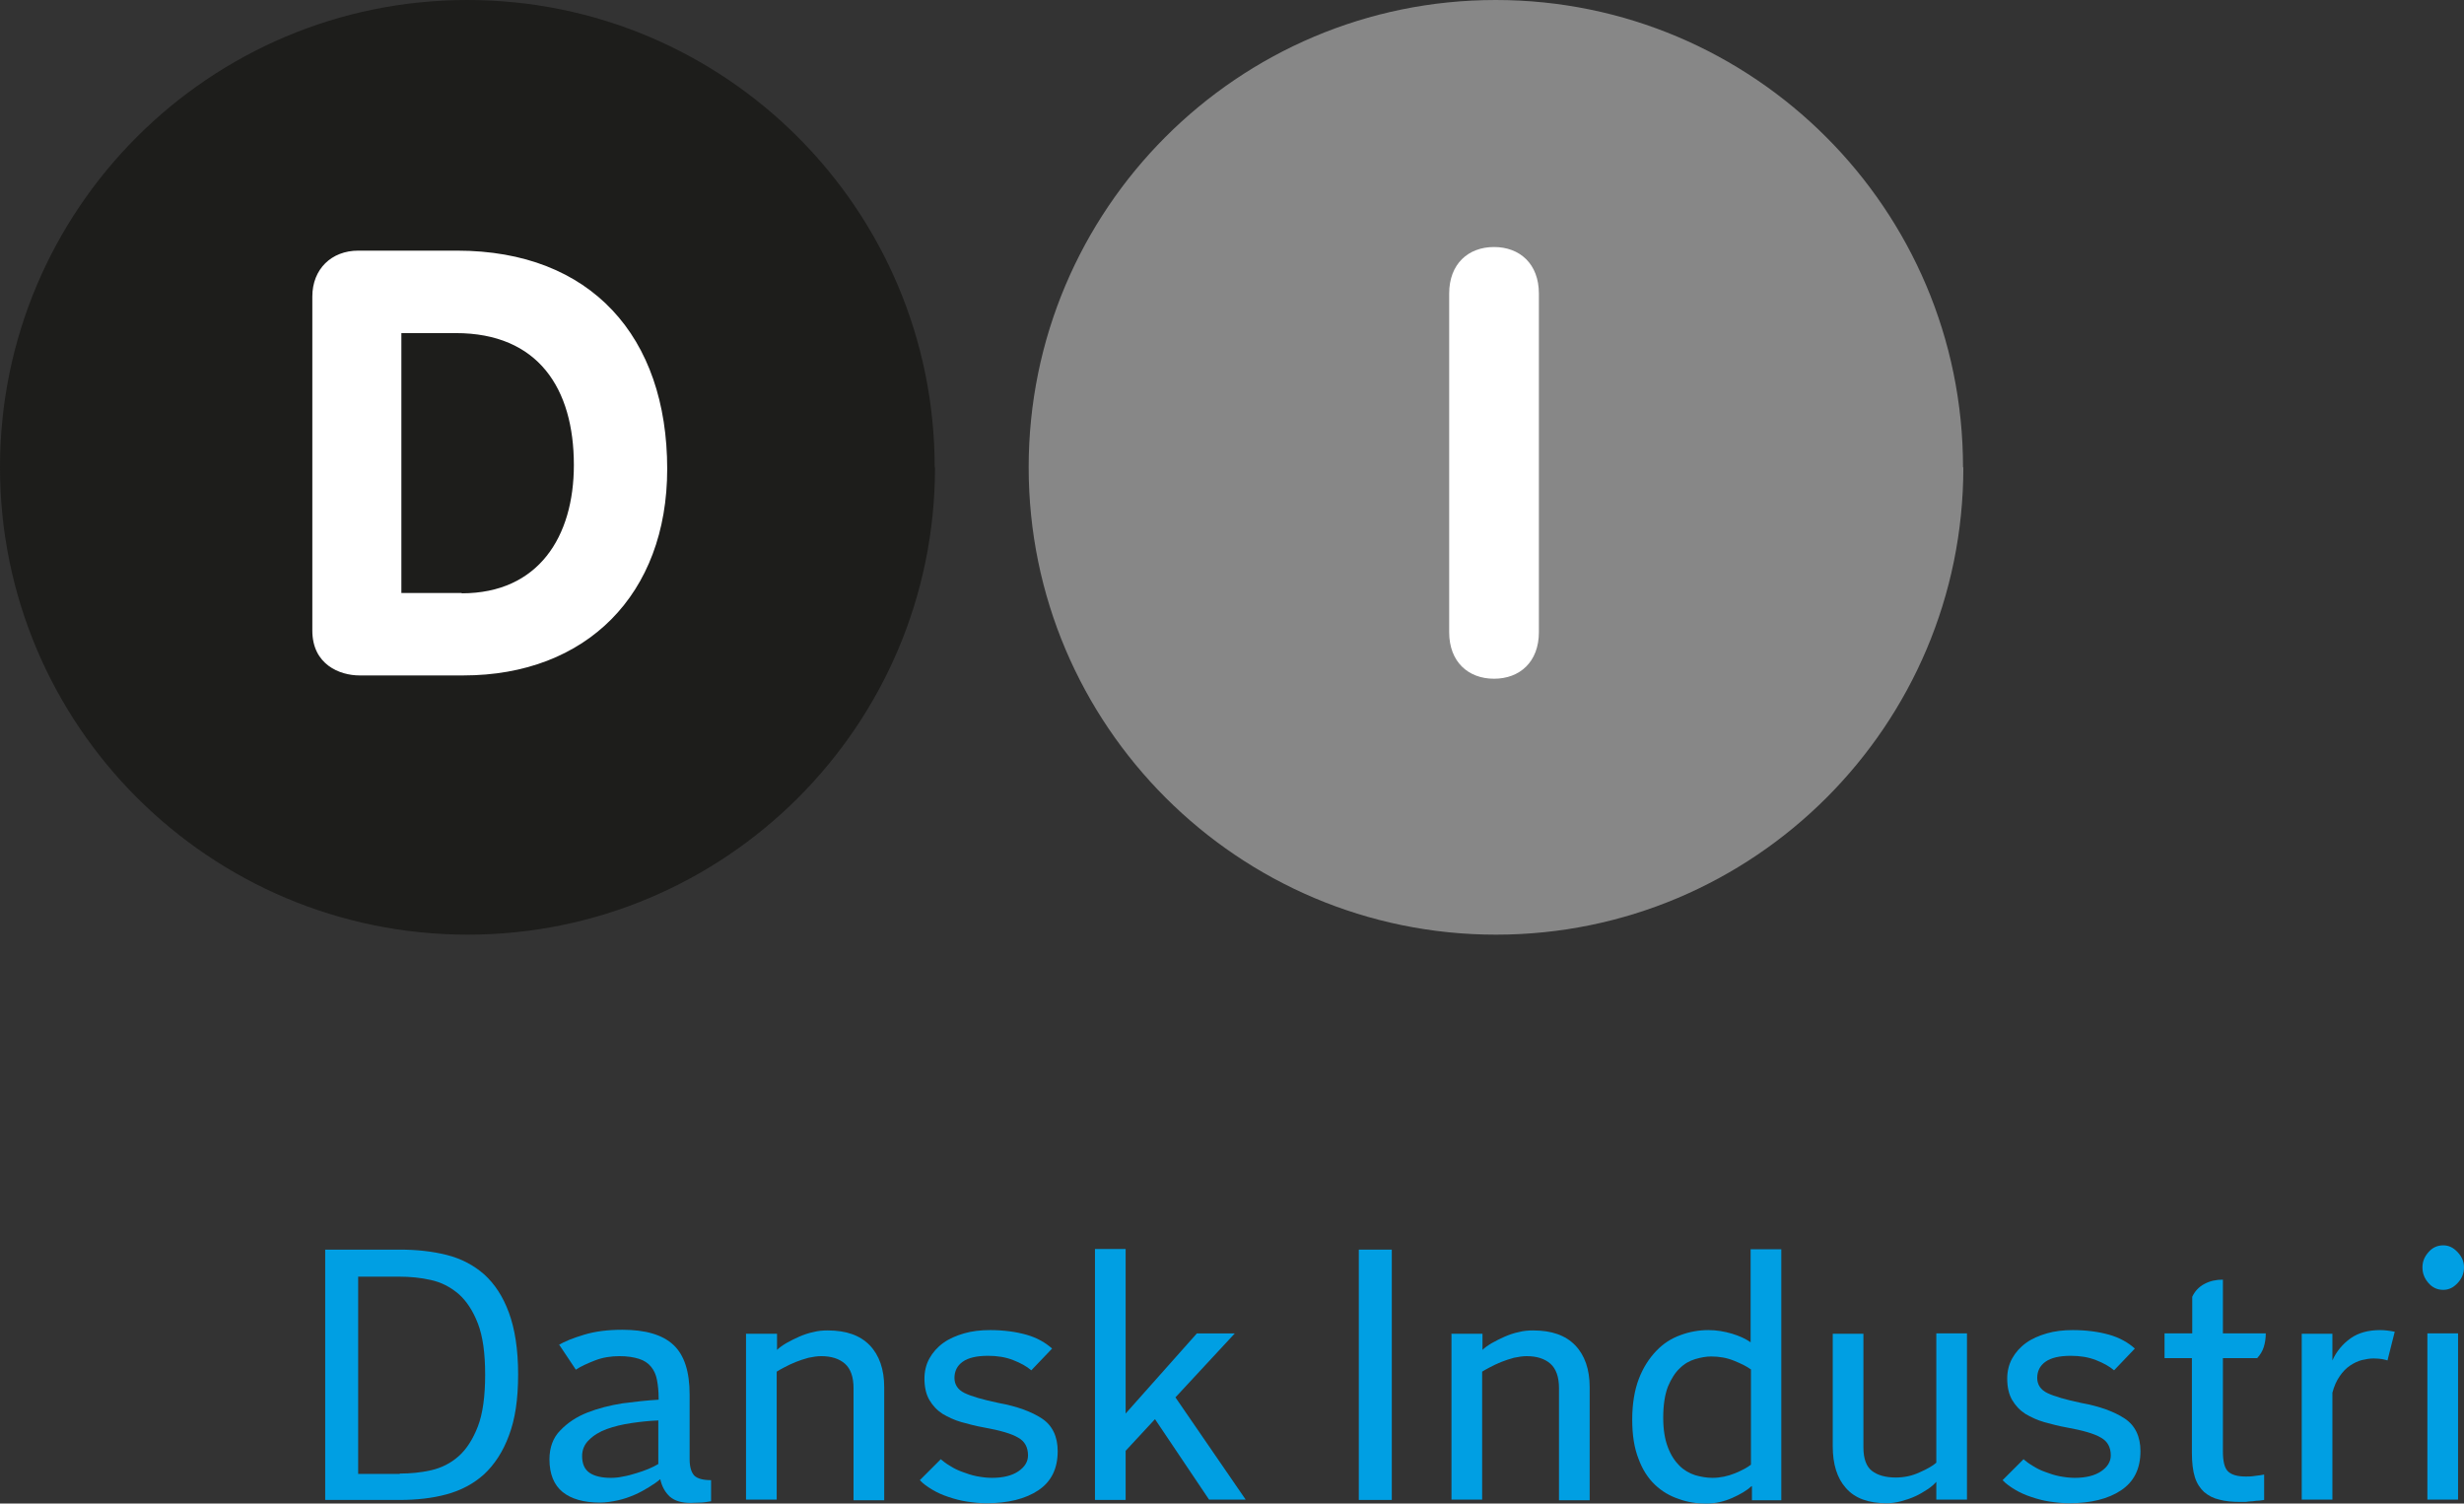
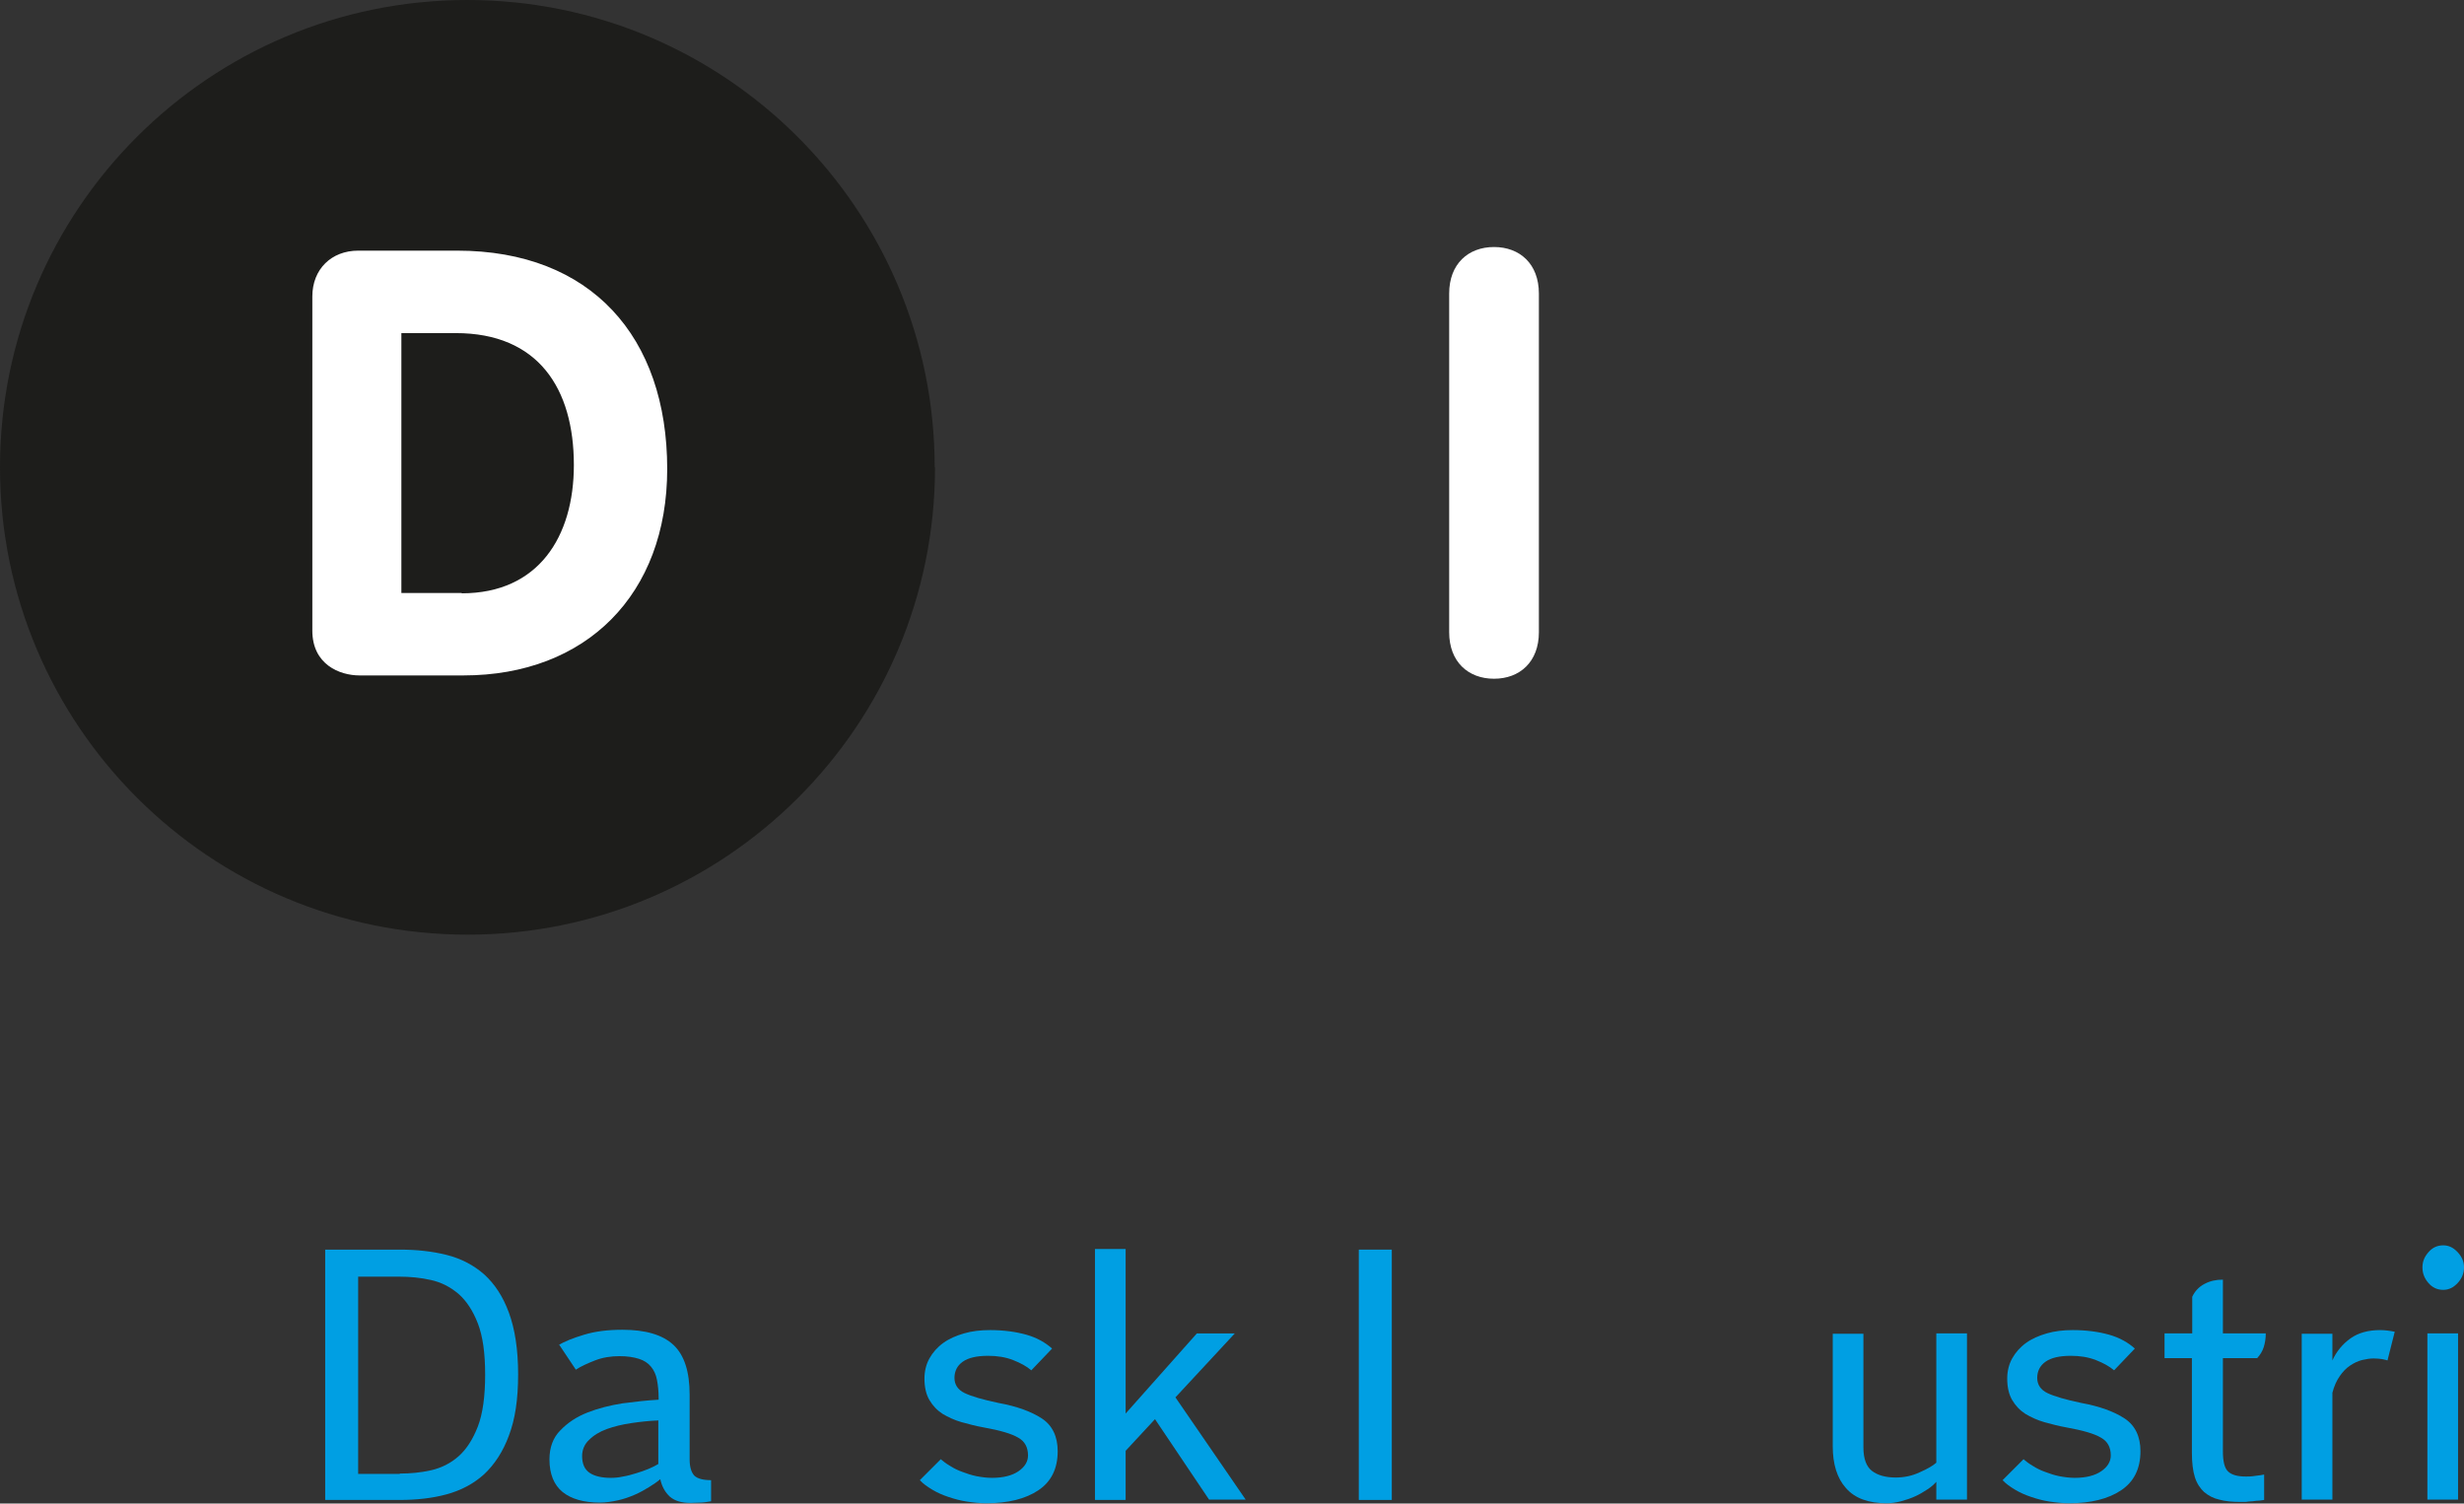
<svg xmlns="http://www.w3.org/2000/svg" id="Layer_1" viewBox="0 0 74.71 45.59">
  <rect x="0" y="0" width="74.71" height="45.59" fill="#333333" stroke="none" />
  <defs>
    <style>.cls-1{fill:#009fe3;}.cls-2{fill:#fff;}.cls-3{fill:#1d1d1b;}.cls-4{fill:#878787;}</style>
  </defs>
  <path class="cls-3" d="m28.35,14.17c0,7.83-6.35,14.17-14.17,14.17S0,22,0,14.17,6.35,0,14.17,0s14.17,6.35,14.17,14.17Z" />
-   <path class="cls-4" d="m59.53,14.17c0,7.83-6.35,14.17-14.17,14.17s-14.17-6.35-14.17-14.17S37.53,0,45.35,0s14.17,6.35,14.17,14.17Z" />
  <path class="cls-2" d="m43.94,19.17c0,.9.58,1.41,1.36,1.41s1.36-.51,1.36-1.41v-10.27c0-.9-.58-1.41-1.36-1.41s-1.36.51-1.36,1.41v10.27Z" />
  <path class="cls-2" d="m13.86,7.6h-3c-.81,0-1.39.56-1.39,1.39v10.13c0,1.03.83,1.36,1.43,1.36h3.15c3.73,0,6.18-2.46,6.18-6.26,0-4.01-2.31-6.62-6.37-6.62Zm.14,10.38h-1.83v-7.88h1.65c2.5,0,3.58,1.68,3.58,4,0,2.17-1.07,3.89-3.4,3.89Z" />
  <path class="cls-1" d="m9.86,37.89h2.26c.51,0,.98.05,1.42.16.44.11.82.31,1.14.59.32.29.57.67.75,1.16.18.49.28,1.11.28,1.87s-.09,1.36-.28,1.86c-.18.49-.44.88-.75,1.17-.32.29-.7.49-1.14.61-.44.12-.92.17-1.42.17h-2.26v-7.59Zm2.26,6.79c.33,0,.64-.03.95-.1.31-.07.59-.21.83-.42.24-.21.44-.52.59-.91.15-.39.22-.92.22-1.57s-.07-1.16-.22-1.55c-.15-.39-.35-.69-.59-.9-.25-.21-.52-.35-.84-.42-.31-.07-.63-.1-.95-.1h-1.25v5.98h1.26Z" />
  <path class="cls-1" d="m16.93,40.79c.19-.12.45-.22.78-.32.33-.1.71-.15,1.16-.15.7,0,1.22.15,1.55.46s.49.81.49,1.51v1.96c0,.23.05.39.14.49.09.09.26.14.51.14v.64c-.12.02-.23.04-.33.04-.11,0-.2.01-.29.01-.27,0-.48-.06-.63-.19-.14-.13-.24-.3-.29-.53-.09.08-.21.16-.34.24-.13.08-.27.16-.43.23s-.33.13-.51.17c-.18.04-.37.07-.55.07-.49,0-.87-.11-1.13-.32-.26-.21-.4-.54-.4-.99,0-.36.11-.66.33-.88.22-.23.49-.41.82-.54.33-.13.69-.22,1.07-.28.38-.05.74-.09,1.09-.11v-.05c0-.21-.02-.39-.05-.55-.03-.16-.09-.29-.18-.4-.09-.11-.21-.19-.37-.24-.16-.05-.35-.08-.59-.08-.26,0-.51.04-.74.13-.23.09-.43.18-.58.28l-.5-.75Zm3.02,2.28c-.27.01-.54.04-.81.08-.27.04-.52.1-.74.18s-.4.19-.54.33c-.14.13-.21.3-.21.49,0,.24.08.41.23.51.15.1.37.15.64.15.12,0,.24-.01.37-.04.13-.02.27-.06.4-.1.13-.04.25-.08.37-.13.12-.05.22-.1.3-.15v-1.33Z" />
-   <path class="cls-1" d="m22.63,40.44h.93v.49c.07-.07.17-.14.29-.21.12-.07.25-.13.38-.19.14-.06.28-.11.43-.14.15-.04.29-.05.44-.05.56,0,.98.15,1.27.45.29.3.44.73.44,1.27v3.43h-.93v-3.4c0-.34-.09-.59-.26-.74-.17-.15-.41-.23-.72-.23-.12,0-.25.02-.39.05-.14.04-.27.08-.39.13-.12.05-.23.1-.34.16-.1.05-.18.1-.23.13v3.88h-.93v-5.04Z" />
  <path class="cls-1" d="m28.53,44.25c.07.06.16.13.28.2.11.07.23.13.37.18.13.05.28.1.43.13.16.03.31.05.47.05.34,0,.61-.07.8-.2.19-.13.29-.29.29-.48,0-.25-.1-.43-.3-.54-.2-.12-.55-.22-1.05-.31-.23-.04-.45-.1-.67-.16-.21-.06-.4-.15-.57-.25-.17-.11-.3-.25-.4-.42-.1-.17-.15-.39-.15-.65,0-.22.05-.43.15-.61.1-.18.24-.34.42-.47.18-.13.39-.22.63-.29.24-.07.5-.1.79-.1.41,0,.78.05,1.1.14.32.09.58.24.78.42l-.63.66c-.14-.12-.32-.22-.55-.31-.23-.09-.48-.13-.76-.13-.35,0-.6.06-.77.18-.17.12-.25.29-.25.49s.1.36.31.46c.21.1.55.2,1.03.3.55.1.99.26,1.31.47.32.21.48.55.48.99,0,.54-.2.93-.59,1.19-.39.26-.92.39-1.57.39-.19,0-.39-.02-.59-.05-.2-.03-.38-.08-.56-.14-.18-.06-.34-.13-.49-.22s-.28-.18-.38-.29l.64-.64Z" />
  <path class="cls-1" d="m33.2,37.87h.93v4.99l2.16-2.43h1.15l-1.8,1.94,2.13,3.1h-1.11l-1.64-2.44-.89.96v1.49h-.93v-7.61Z" />
  <path class="cls-1" d="m41.2,37.89h1v7.59h-1v-7.59Z" />
-   <path class="cls-1" d="m44.02,40.44h.93v.49c.07-.07.17-.14.29-.21.12-.07.25-.13.38-.19.14-.06.28-.11.43-.14.15-.04.29-.05.44-.05.56,0,.98.15,1.27.45.29.3.44.73.44,1.27v3.43h-.93v-3.4c0-.34-.09-.59-.26-.74-.17-.15-.41-.23-.72-.23-.12,0-.25.02-.39.05-.14.04-.27.08-.39.13-.12.05-.23.1-.34.16-.1.05-.18.1-.23.13v3.88h-.93v-5.04Z" />
-   <path class="cls-1" d="m53.11,45.06c-.14.13-.34.25-.59.36-.25.11-.51.17-.79.17s-.56-.04-.83-.14c-.27-.09-.51-.23-.72-.43-.21-.2-.38-.46-.5-.79-.13-.33-.19-.72-.19-1.19s.07-.89.2-1.23c.13-.34.31-.62.53-.85s.46-.38.74-.48c.27-.1.55-.15.84-.15.25,0,.48.04.72.11.23.07.42.16.56.26v-2.82h.93v7.61h-.89v-.42Zm-.04-3.55c-.11-.08-.27-.16-.49-.25s-.45-.13-.7-.13c-.15,0-.31.03-.48.08-.17.05-.33.14-.47.28-.14.13-.26.32-.36.56-.09.24-.14.55-.14.93s.05.66.14.9c.09.24.21.42.35.56.14.14.3.23.48.29.18.05.35.08.52.08.24,0,.47-.05.69-.14.22-.09.38-.18.48-.26v-2.89Z" />
  <path class="cls-1" d="m55.57,40.44h.93v3.45c0,.34.09.58.26.71.17.13.41.2.72.2.25,0,.5-.05.73-.16.23-.1.4-.2.5-.29v-3.92h.93v5.04h-.93v-.54c-.07.08-.16.16-.27.23-.12.08-.24.15-.37.21-.13.06-.28.11-.43.15-.15.04-.3.06-.43.06-.56,0-.97-.15-1.24-.46-.27-.3-.4-.73-.4-1.27v-3.43Z" />
  <path class="cls-1" d="m61.36,44.25c.07.06.16.13.28.2.11.07.23.13.37.18.13.05.28.1.43.13.16.03.31.05.47.05.34,0,.61-.07.8-.2.19-.13.29-.29.29-.48,0-.25-.1-.43-.3-.54-.2-.12-.55-.22-1.05-.31-.23-.04-.45-.1-.67-.16-.21-.06-.4-.15-.57-.25-.17-.11-.3-.25-.4-.42-.1-.17-.15-.39-.15-.65,0-.22.05-.43.15-.61.1-.18.24-.34.42-.47.18-.13.39-.22.63-.29.24-.07.5-.1.79-.1.41,0,.78.05,1.1.14.32.09.58.24.78.42l-.63.66c-.14-.12-.32-.22-.55-.31-.23-.09-.48-.13-.76-.13-.35,0-.6.06-.77.18-.17.12-.25.29-.25.49s.1.36.31.46c.21.1.55.2,1.03.3.55.1.99.26,1.31.47.32.21.48.55.48.99,0,.54-.2.93-.59,1.19-.39.26-.92.39-1.57.39-.19,0-.39-.02-.59-.05-.2-.03-.38-.08-.56-.14-.18-.06-.34-.13-.49-.22-.15-.09-.28-.18-.38-.29l.64-.64Z" />
  <path class="cls-1" d="m66.47,41.18h-.84v-.75h.84v-1.11c.08-.17.2-.3.37-.39.17-.09.35-.13.56-.13v1.63h1.3c0,.14-.02.28-.06.41-.04.13-.11.24-.2.34h-1.04v2.83c0,.3.05.51.16.61.11.1.28.15.54.15.07,0,.16,0,.28-.02.12-.01.21-.03.27-.04v.77s-.08.01-.14.02c-.07,0-.13.01-.21.02-.07,0-.14.01-.21.02-.07,0-.12,0-.17,0-.24,0-.45-.02-.63-.07-.18-.04-.33-.12-.46-.23-.12-.11-.22-.26-.28-.45-.06-.19-.09-.44-.09-.73v-2.89Z" />
  <path class="cls-1" d="m69.79,40.44h.93v.81c.12-.27.31-.5.55-.67.24-.17.54-.25.9-.25.14,0,.29.02.44.05l-.22.87s-.09-.03-.16-.04c-.07-.01-.16-.02-.26-.02-.12,0-.23.02-.36.05-.12.03-.24.09-.36.17-.12.08-.22.19-.31.32-.09.13-.17.3-.22.5v3.24h-.93v-5.04Z" />
  <path class="cls-1" d="m74.08,39.11c-.18,0-.33-.07-.45-.21-.12-.14-.18-.29-.18-.47s.06-.32.18-.46c.12-.14.27-.21.45-.21.17,0,.31.07.44.21.13.14.19.29.19.46s-.06.33-.19.47c-.13.14-.27.21-.44.21Zm-.48,1.32h.93v5.04h-.93v-5.04Z" />
</svg>